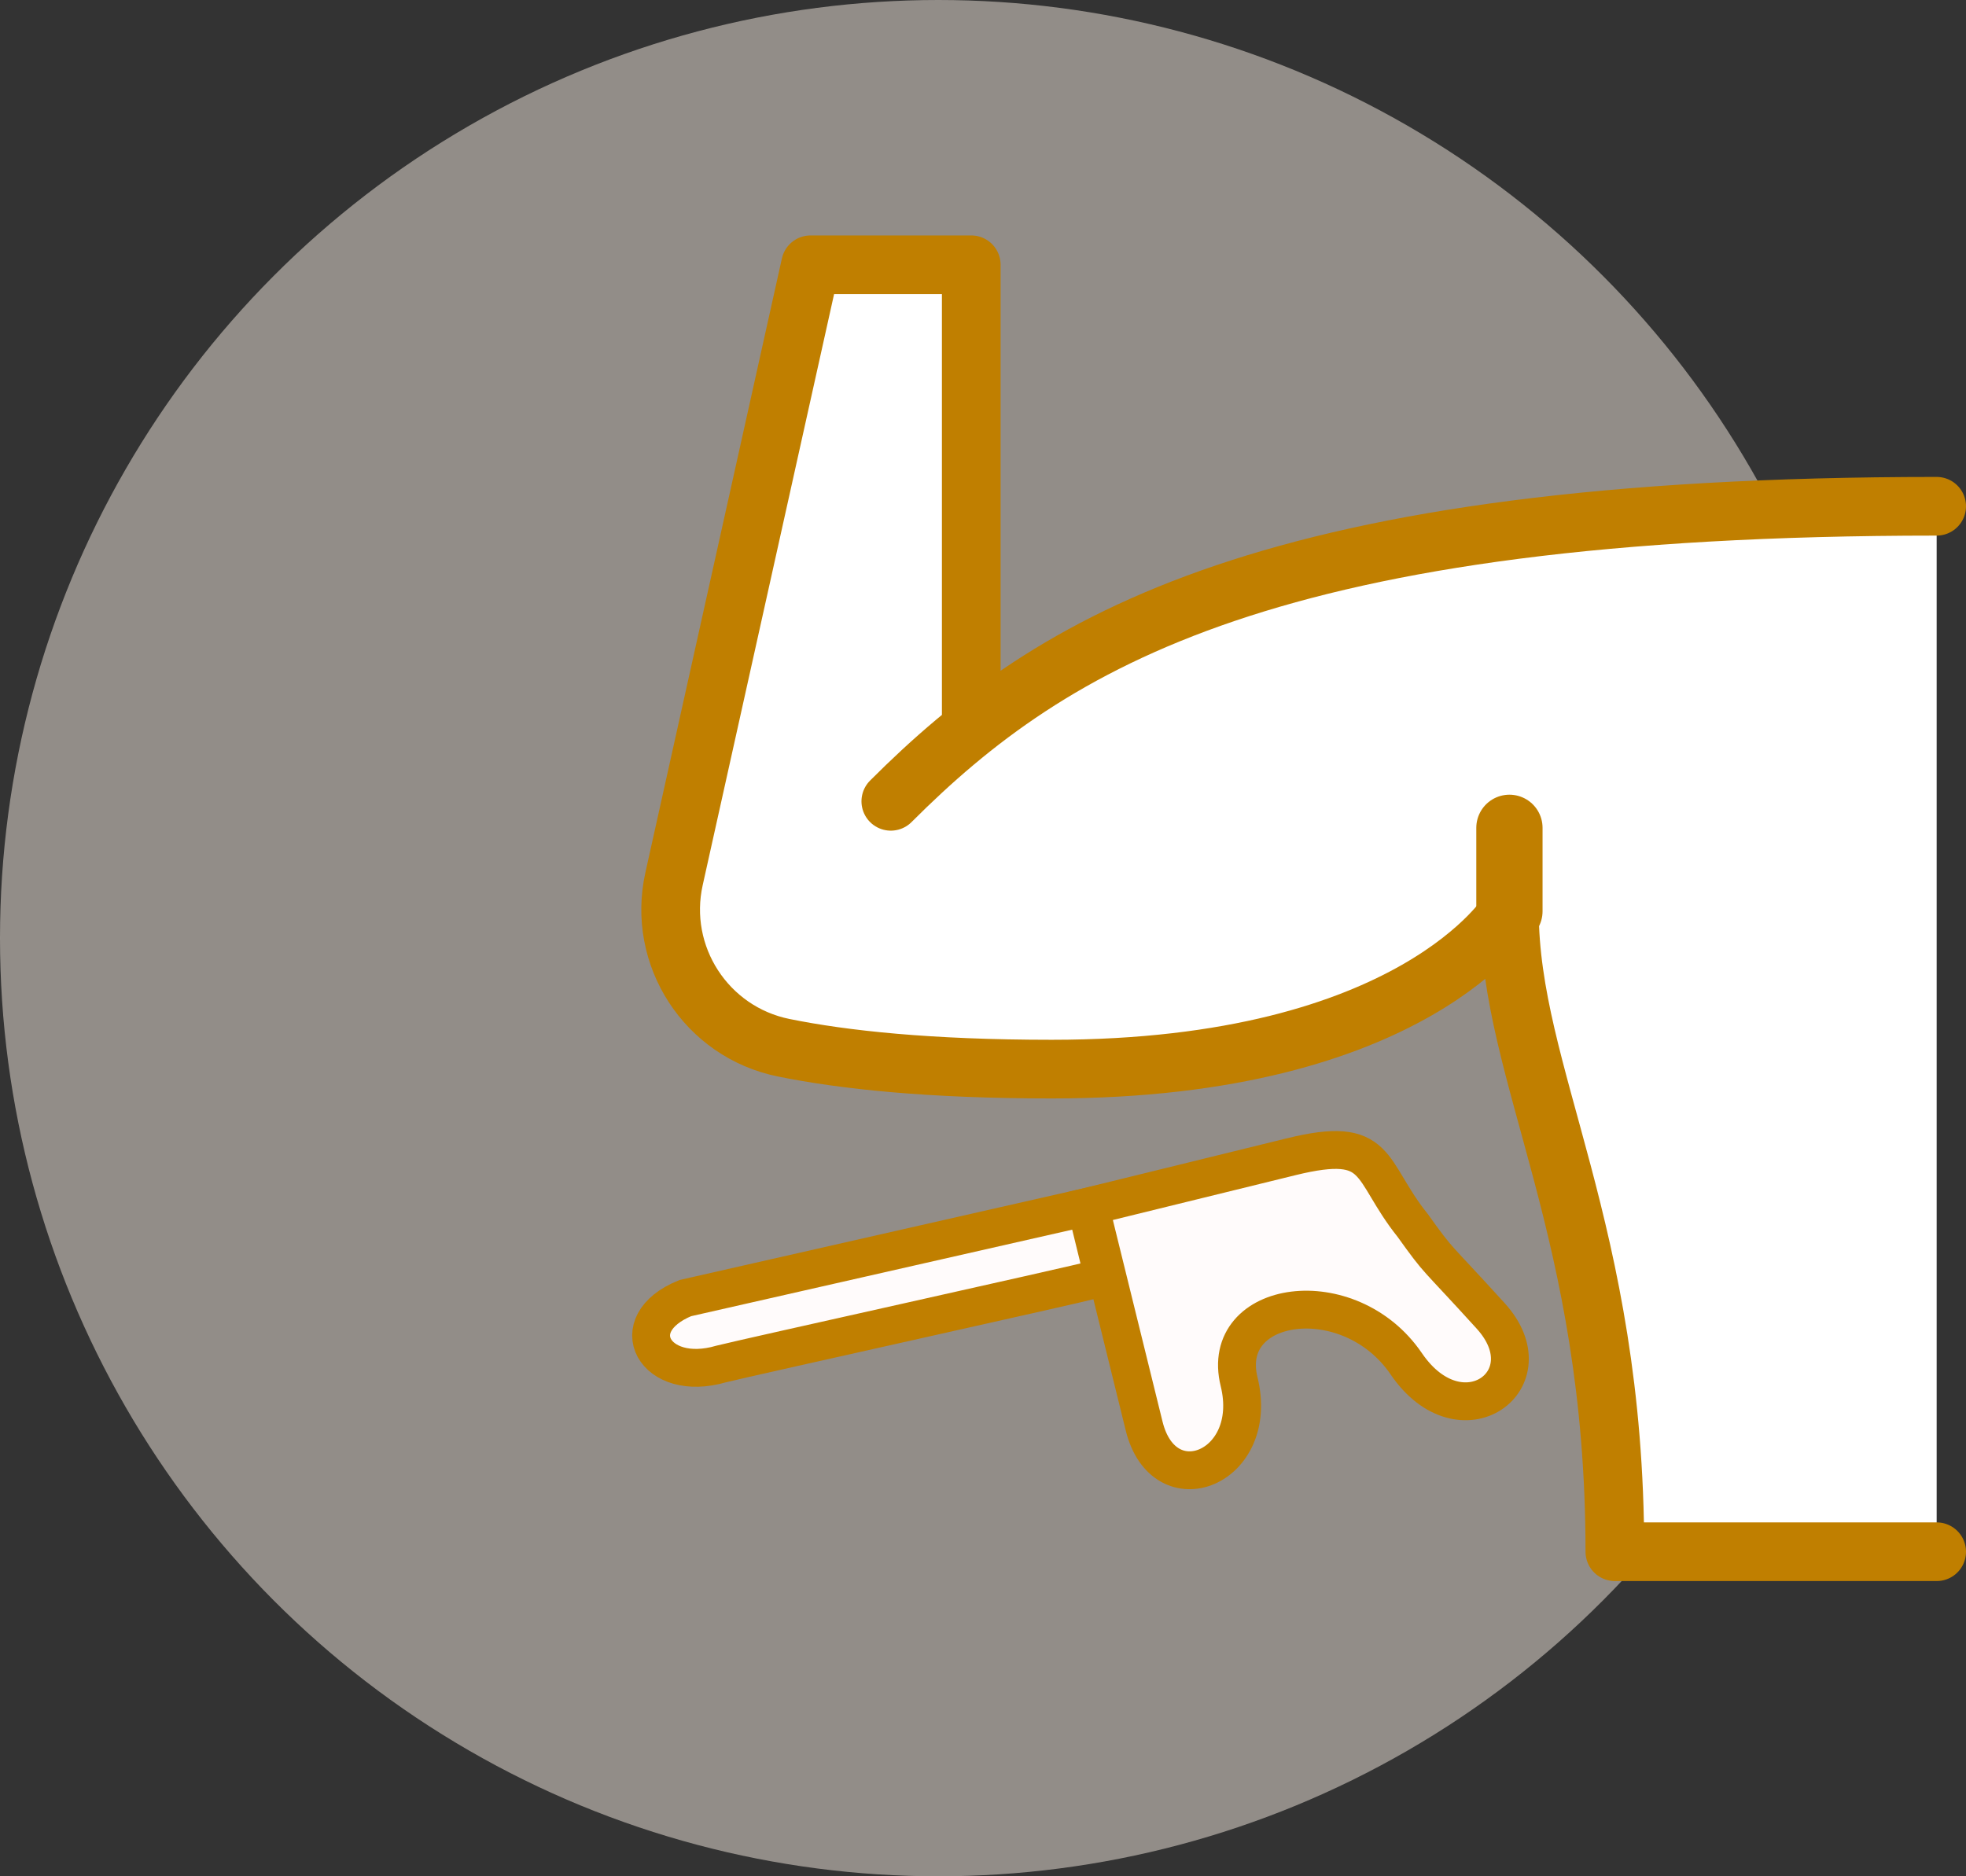
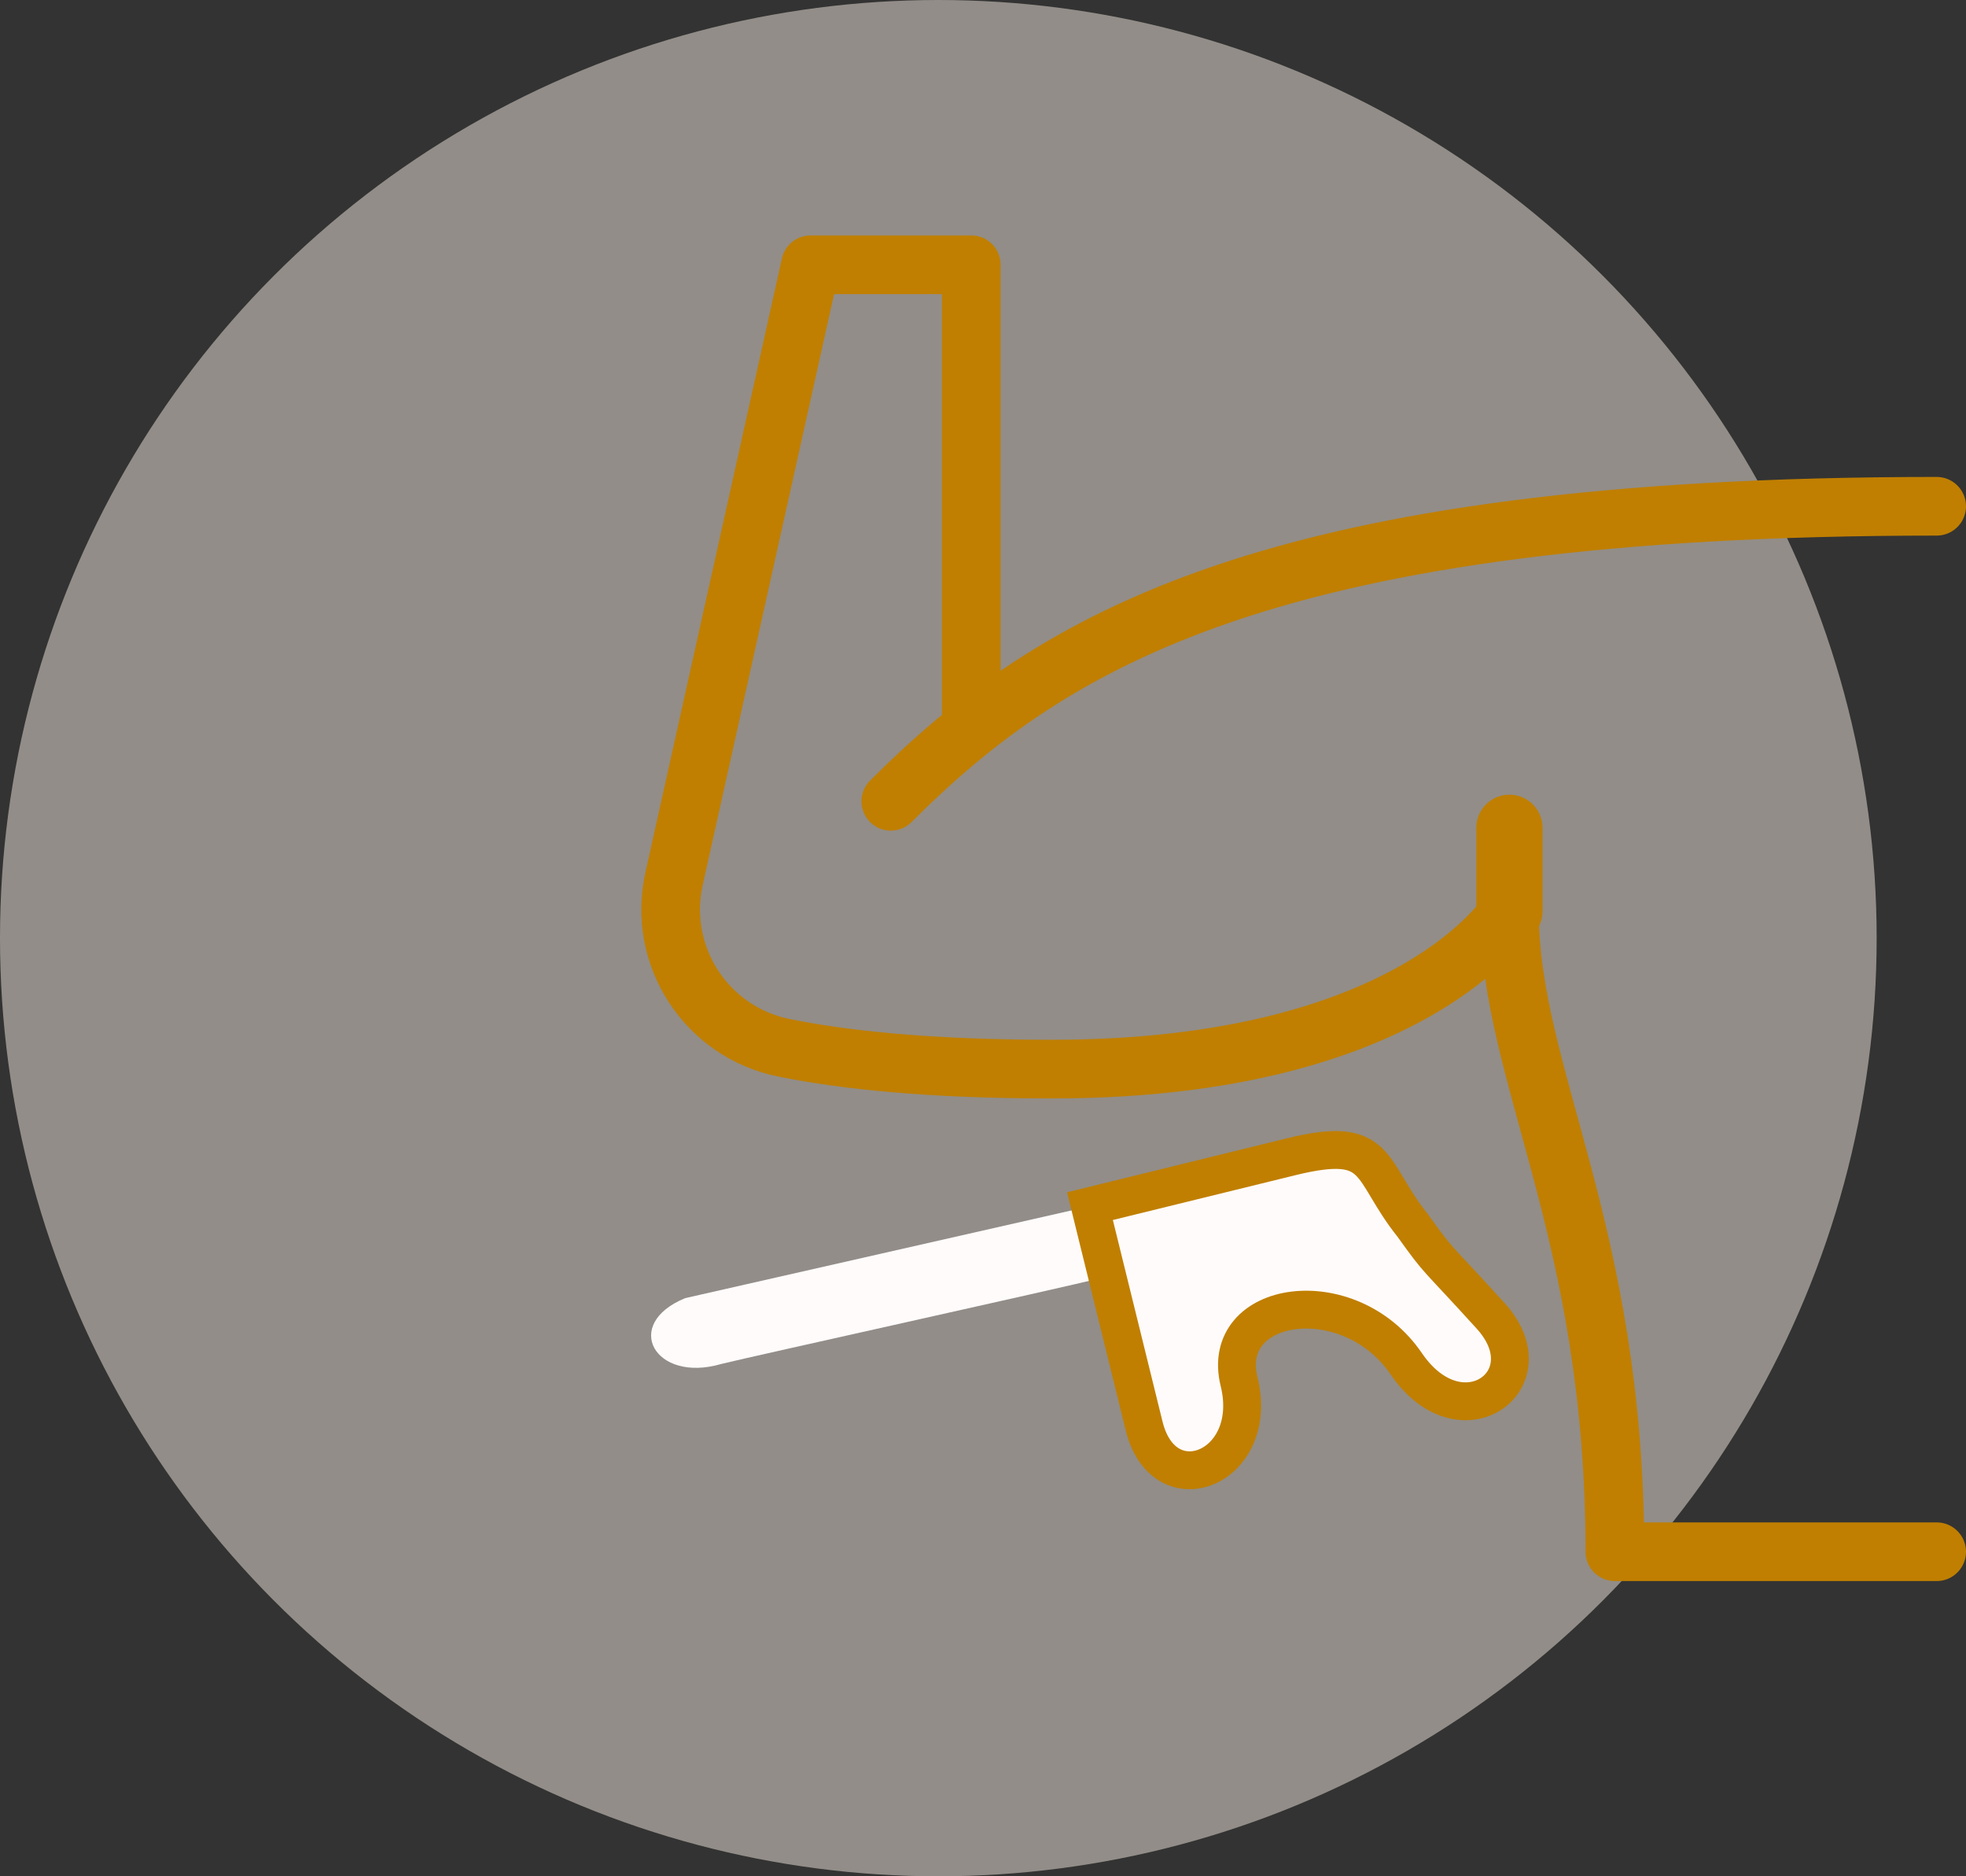
<svg xmlns="http://www.w3.org/2000/svg" id="Layer_2" data-name="Layer 2" viewBox="0 0 103.86 99.13">
  <rect x="0" y="0" width="103.86" height="99.13" fill="#333333" stroke="none" />
  <defs>
    <style>      .cls-1 {        fill: #fffbfb;      }      .cls-2 {        fill: #fff;      }      .cls-3 {        fill: rgba(242, 233, 223, .5);      }      .cls-4 {        stroke-width: 3.1px;      }      .cls-4, .cls-5 {        stroke-linejoin: round;      }      .cls-4, .cls-5, .cls-6 {        fill: none;        stroke: #c07f00;        stroke-linecap: round;      }      .cls-5 {        stroke-width: 3.5px;      }      .cls-6 {        stroke-width: 2px;      }    </style>
  </defs>
  <g id="Layer_1-2" data-name="Layer 1">
    <g>
      <circle class="cls-3" cx="49.57" cy="49.57" r="49.57" />
-       <path class="cls-2" d="m47.06,42.34c8.55-8.55,20.17-15.59,55.25-15.59v55.24h-17c0-17-5.57-25.19-5.57-33.84,0,0-5,8.34-24.18,8.34-6.48,0-11.01-.49-14.16-1.13-4.09-.83-6.7-4.86-5.79-8.93l7.21-32.44h8.49v24.51" />
      <path class="cls-4" d="m47.06,42.34c8.55-8.55,20.17-15.59,55.25-15.59m0,55.24h-17c0-17-5.57-25.19-5.57-33.84,0,0-5,8.34-24.18,8.34-6.48,0-11.01-.49-14.16-1.13-4.09-.83-6.7-4.86-5.79-8.93l7.21-32.44h8.49v24.51" />
      <path class="cls-5" d="m79.74,48.15v-4.41" />
      <path class="cls-1" d="m38.1,72.07c1.65-.41,17.73-3.96,20.19-4.57l-.91-3.72-21.18,4.81c-3.36,1.37-1.62,4.51,1.9,3.48Z" />
      <path class="cls-1" d="m68.21,61.12l-10.63,2.61,2.86,11.61c1.05,4.28,6.14,2.23,5.02-2.33-1.08-4.37,5.82-5.37,8.83-.95,2.89,4.24,7.54.86,4.46-2.53-3.04-3.35-2.63-2.7-4.12-4.78-2.38-2.97-1.65-4.8-6.42-3.63Z" />
-       <path class="cls-6" d="m38.1,72.07c1.65-.41,17.73-3.96,20.19-4.57l-.91-3.72-21.18,4.81c-3.36,1.37-1.62,4.51,1.9,3.48Z" />
      <path class="cls-6" d="m68.21,61.12l-10.63,2.61,2.86,11.61c1.05,4.28,6.14,2.23,5.02-2.33-1.08-4.37,5.82-5.37,8.83-.95,2.89,4.24,7.54.86,4.46-2.53-3.04-3.35-2.63-2.7-4.12-4.78-2.38-2.97-1.65-4.8-6.42-3.63Z" />
    </g>
  </g>
</svg>